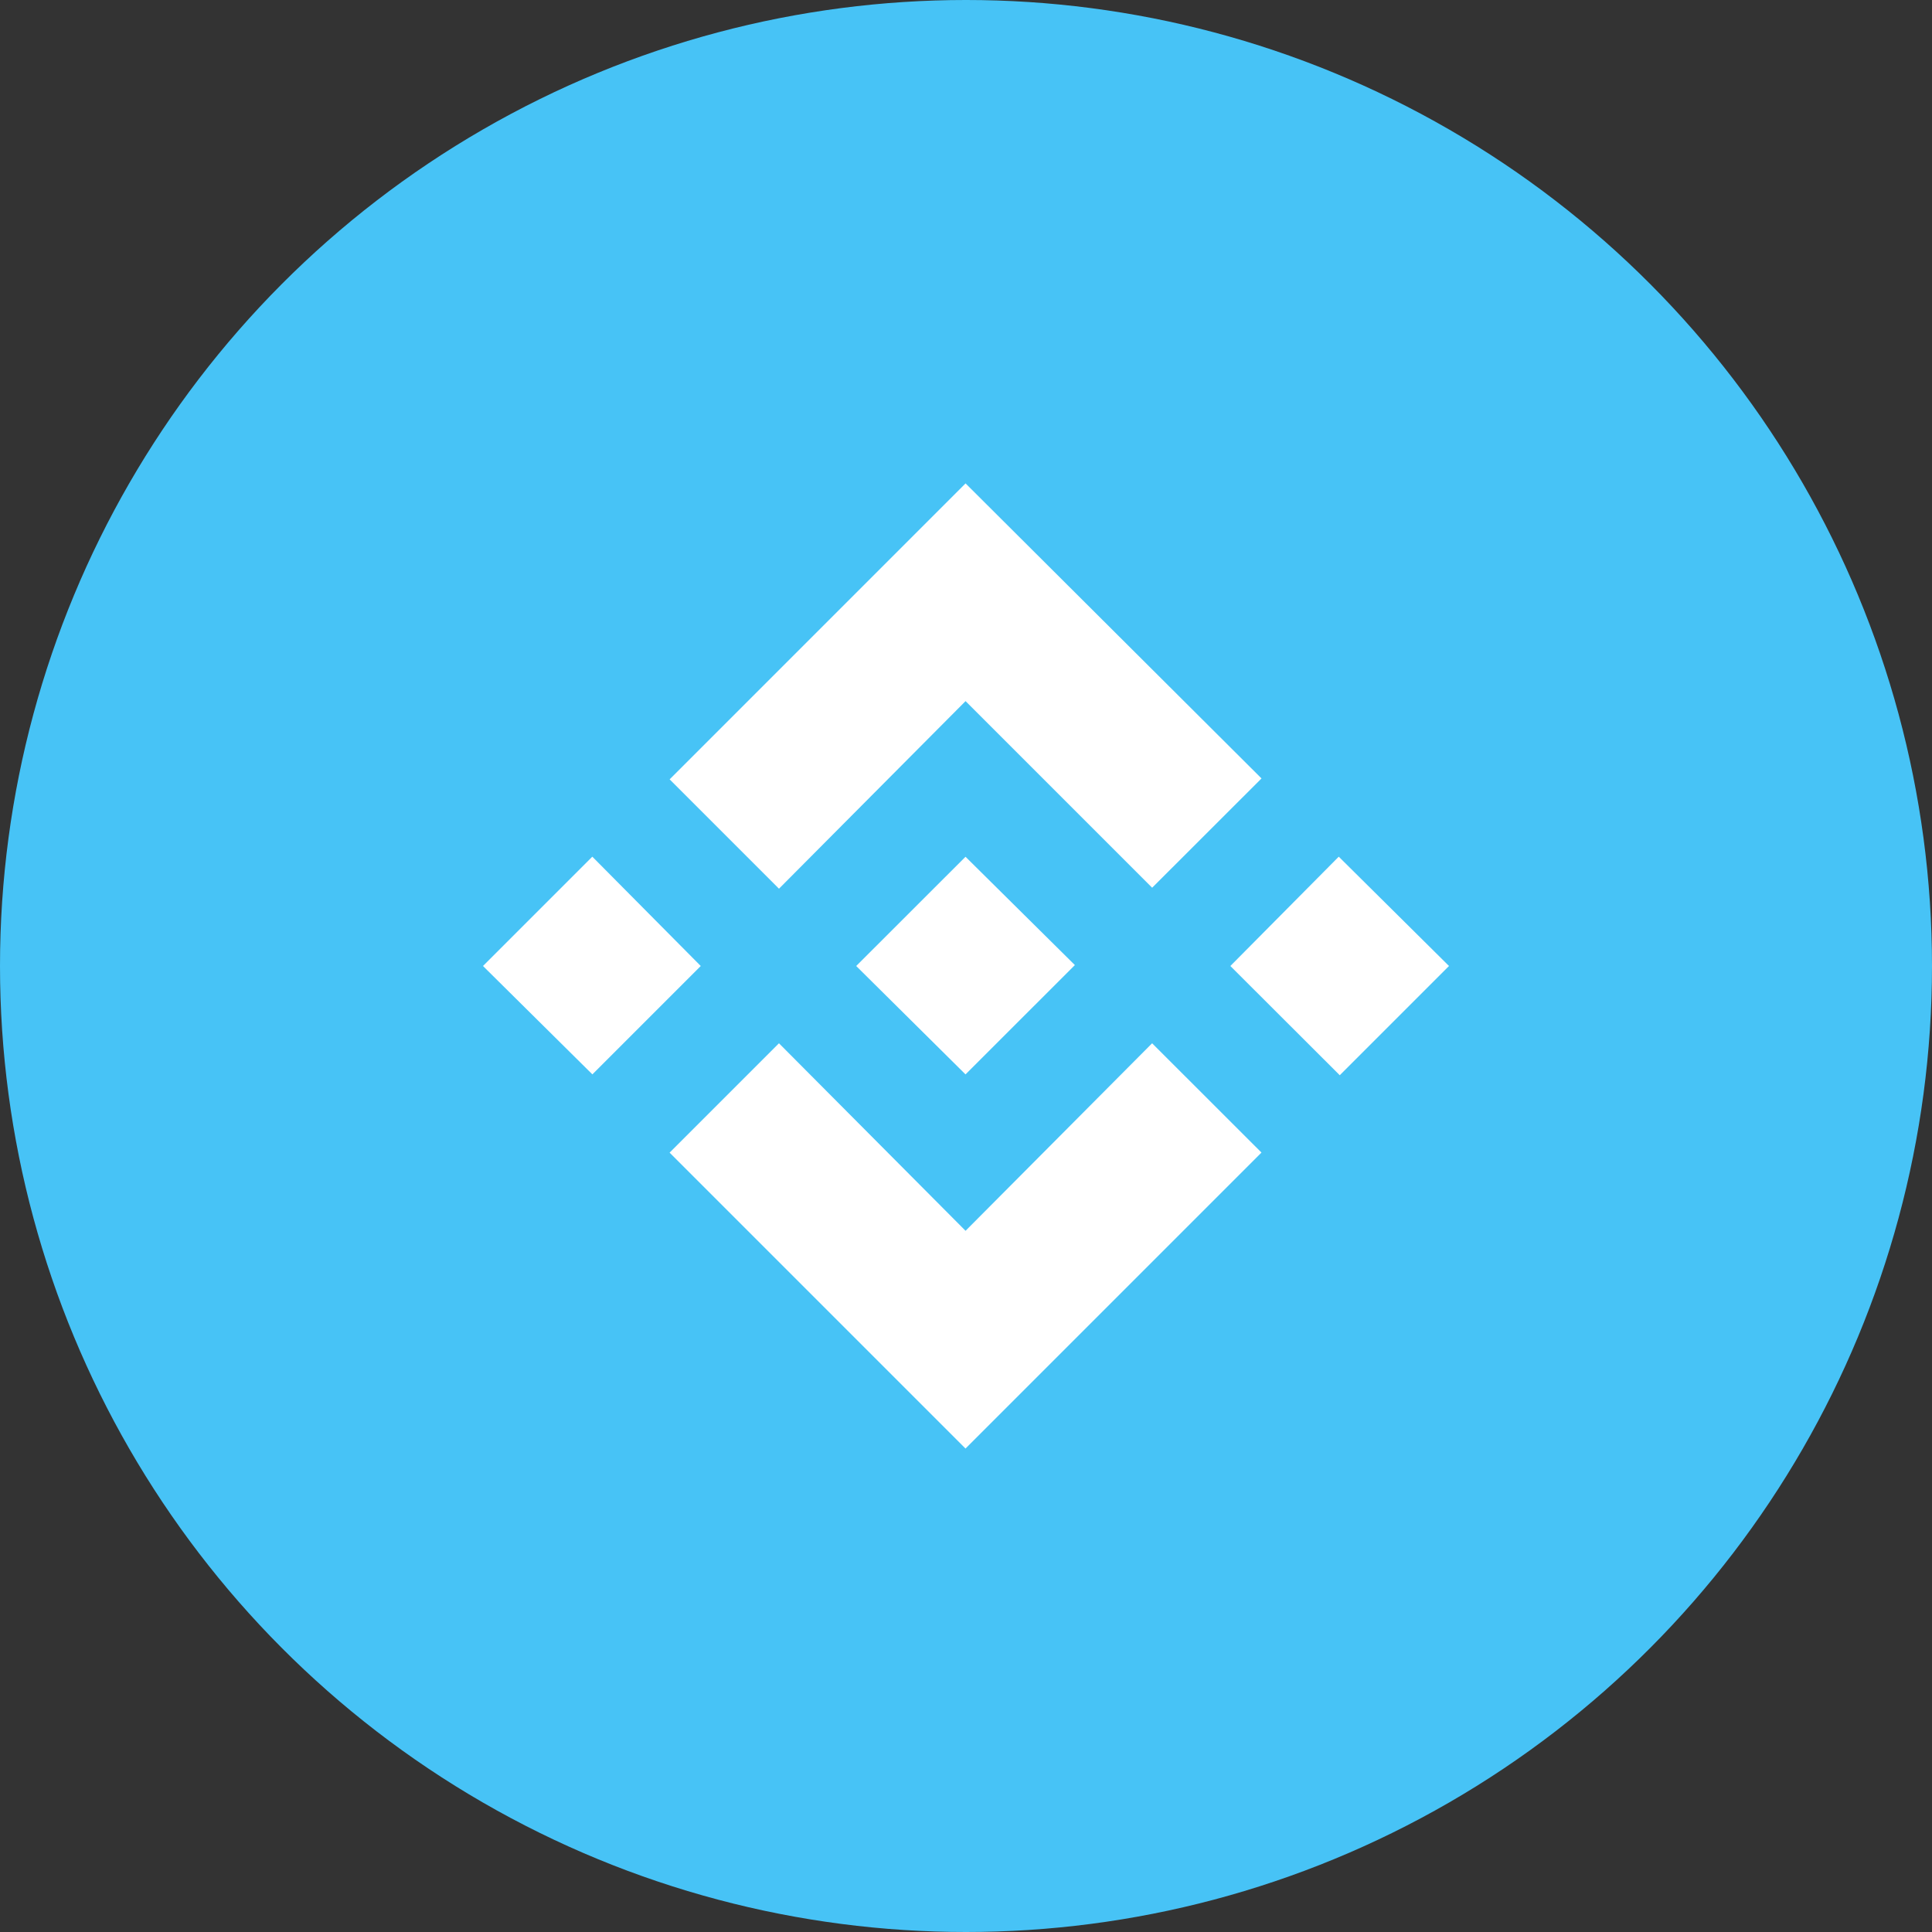
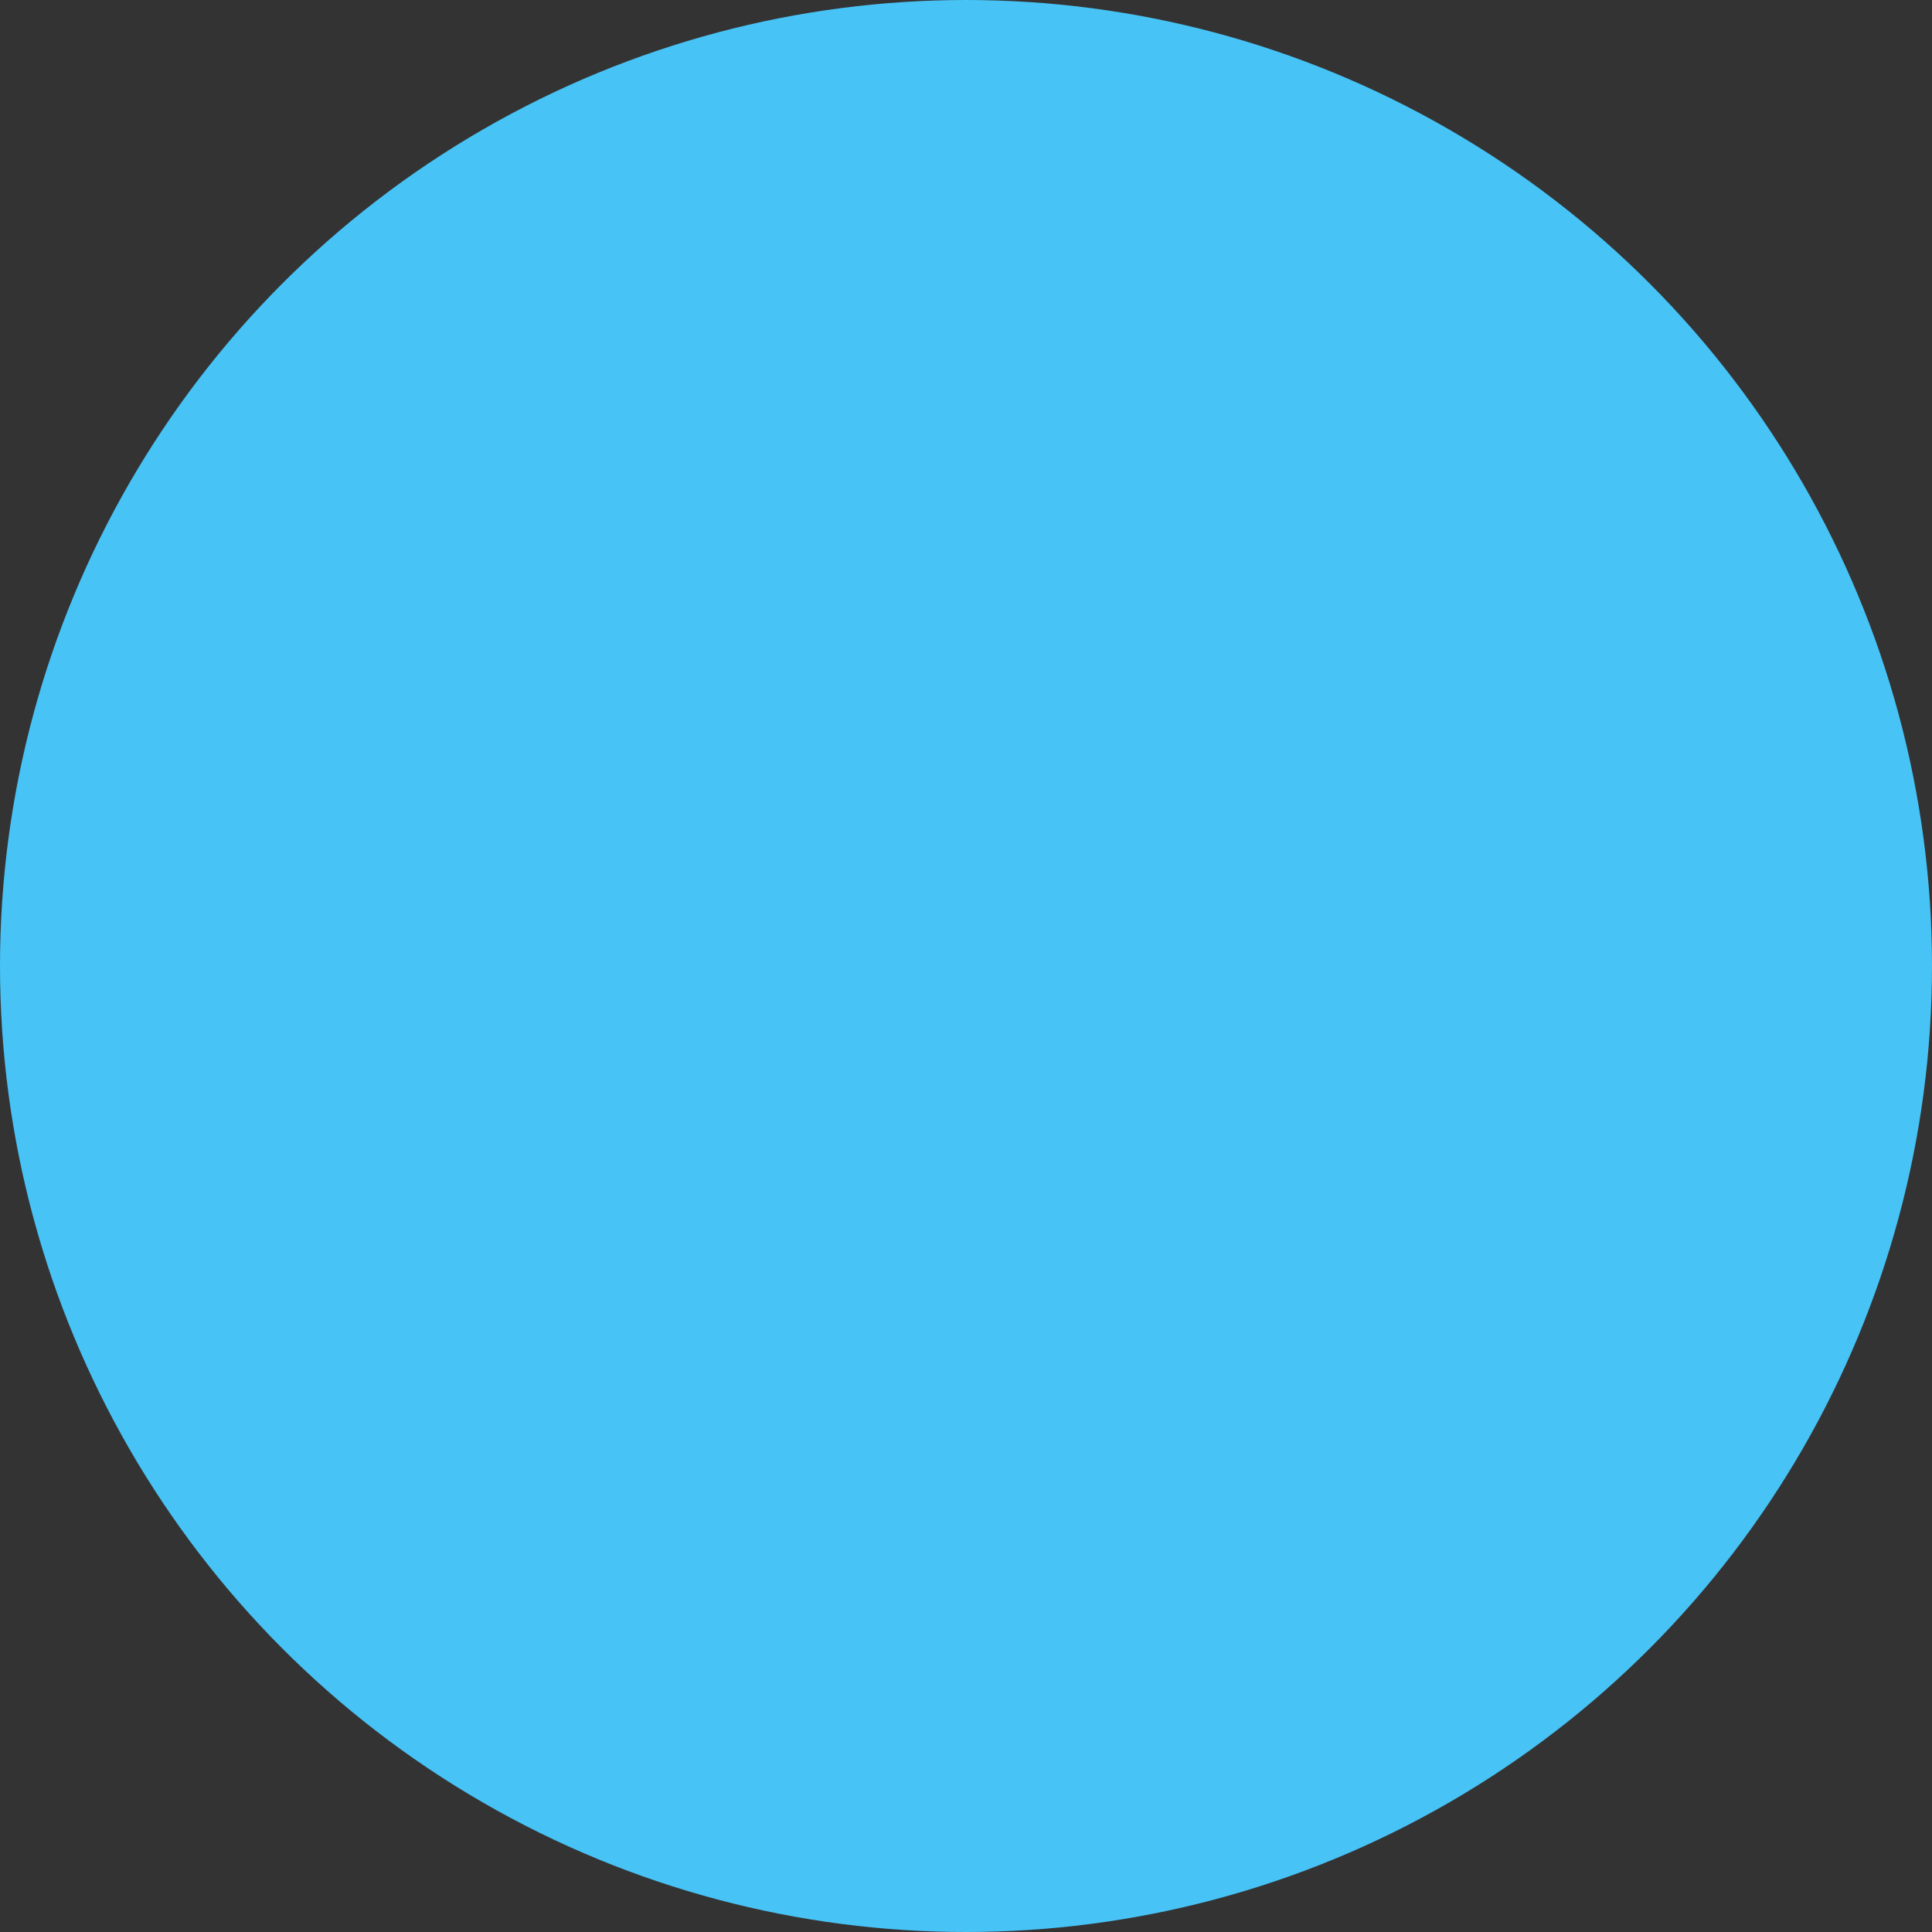
<svg xmlns="http://www.w3.org/2000/svg" id="Group_1741" data-name="Group 1741" width="48" height="48" viewBox="0 0 48 48">
  <rect x="0" y="0" width="48" height="48" fill="#333333" stroke="none" />
  <defs>
    <clipPath id="clip-path">
      <rect id="simple-icons:binance_Background_Mask_" data-name="simple-icons:binance (Background/Mask)" width="24" height="24" fill="none" />
    </clipPath>
  </defs>
  <circle id="Ellipse_14" data-name="Ellipse 14" cx="24" cy="24" r="24" fill="#47c3f6" />
  <g id="simple-icons:binance" transform="translate(12 12)">
    <rect id="simple-icons:binance_Background_Mask_2" data-name="simple-icons:binance (Background/Mask)" width="24" height="24" fill="none" />
    <g id="simple-icons:binance-2" data-name="simple-icons:binance" clip-path="url(#clip-path)">
-       <path id="Vector" d="M11.988,23.979h0L4.636,16.627,7.353,13.91l4.636,4.659,4.635-4.659,2.717,2.715-7.352,7.352Zm9.3-9.273h0L18.568,11.99l2.693-2.716L24,11.99l-2.715,2.715Zm-9.3-.023h0L9.272,11.99l2.716-2.714,2.717,2.691-2.716,2.715Zm-9.27,0h0L0,11.99,2.716,9.274,5.41,11.99,2.719,14.681Zm4.636-4.613h0L4.637,7.353,11.989,0,19.342,7.33l-2.717,2.715L11.989,5.409,7.355,10.068Z" transform="translate(0 0.01)" fill="#fff" />
-     </g>
+       </g>
  </g>
</svg>